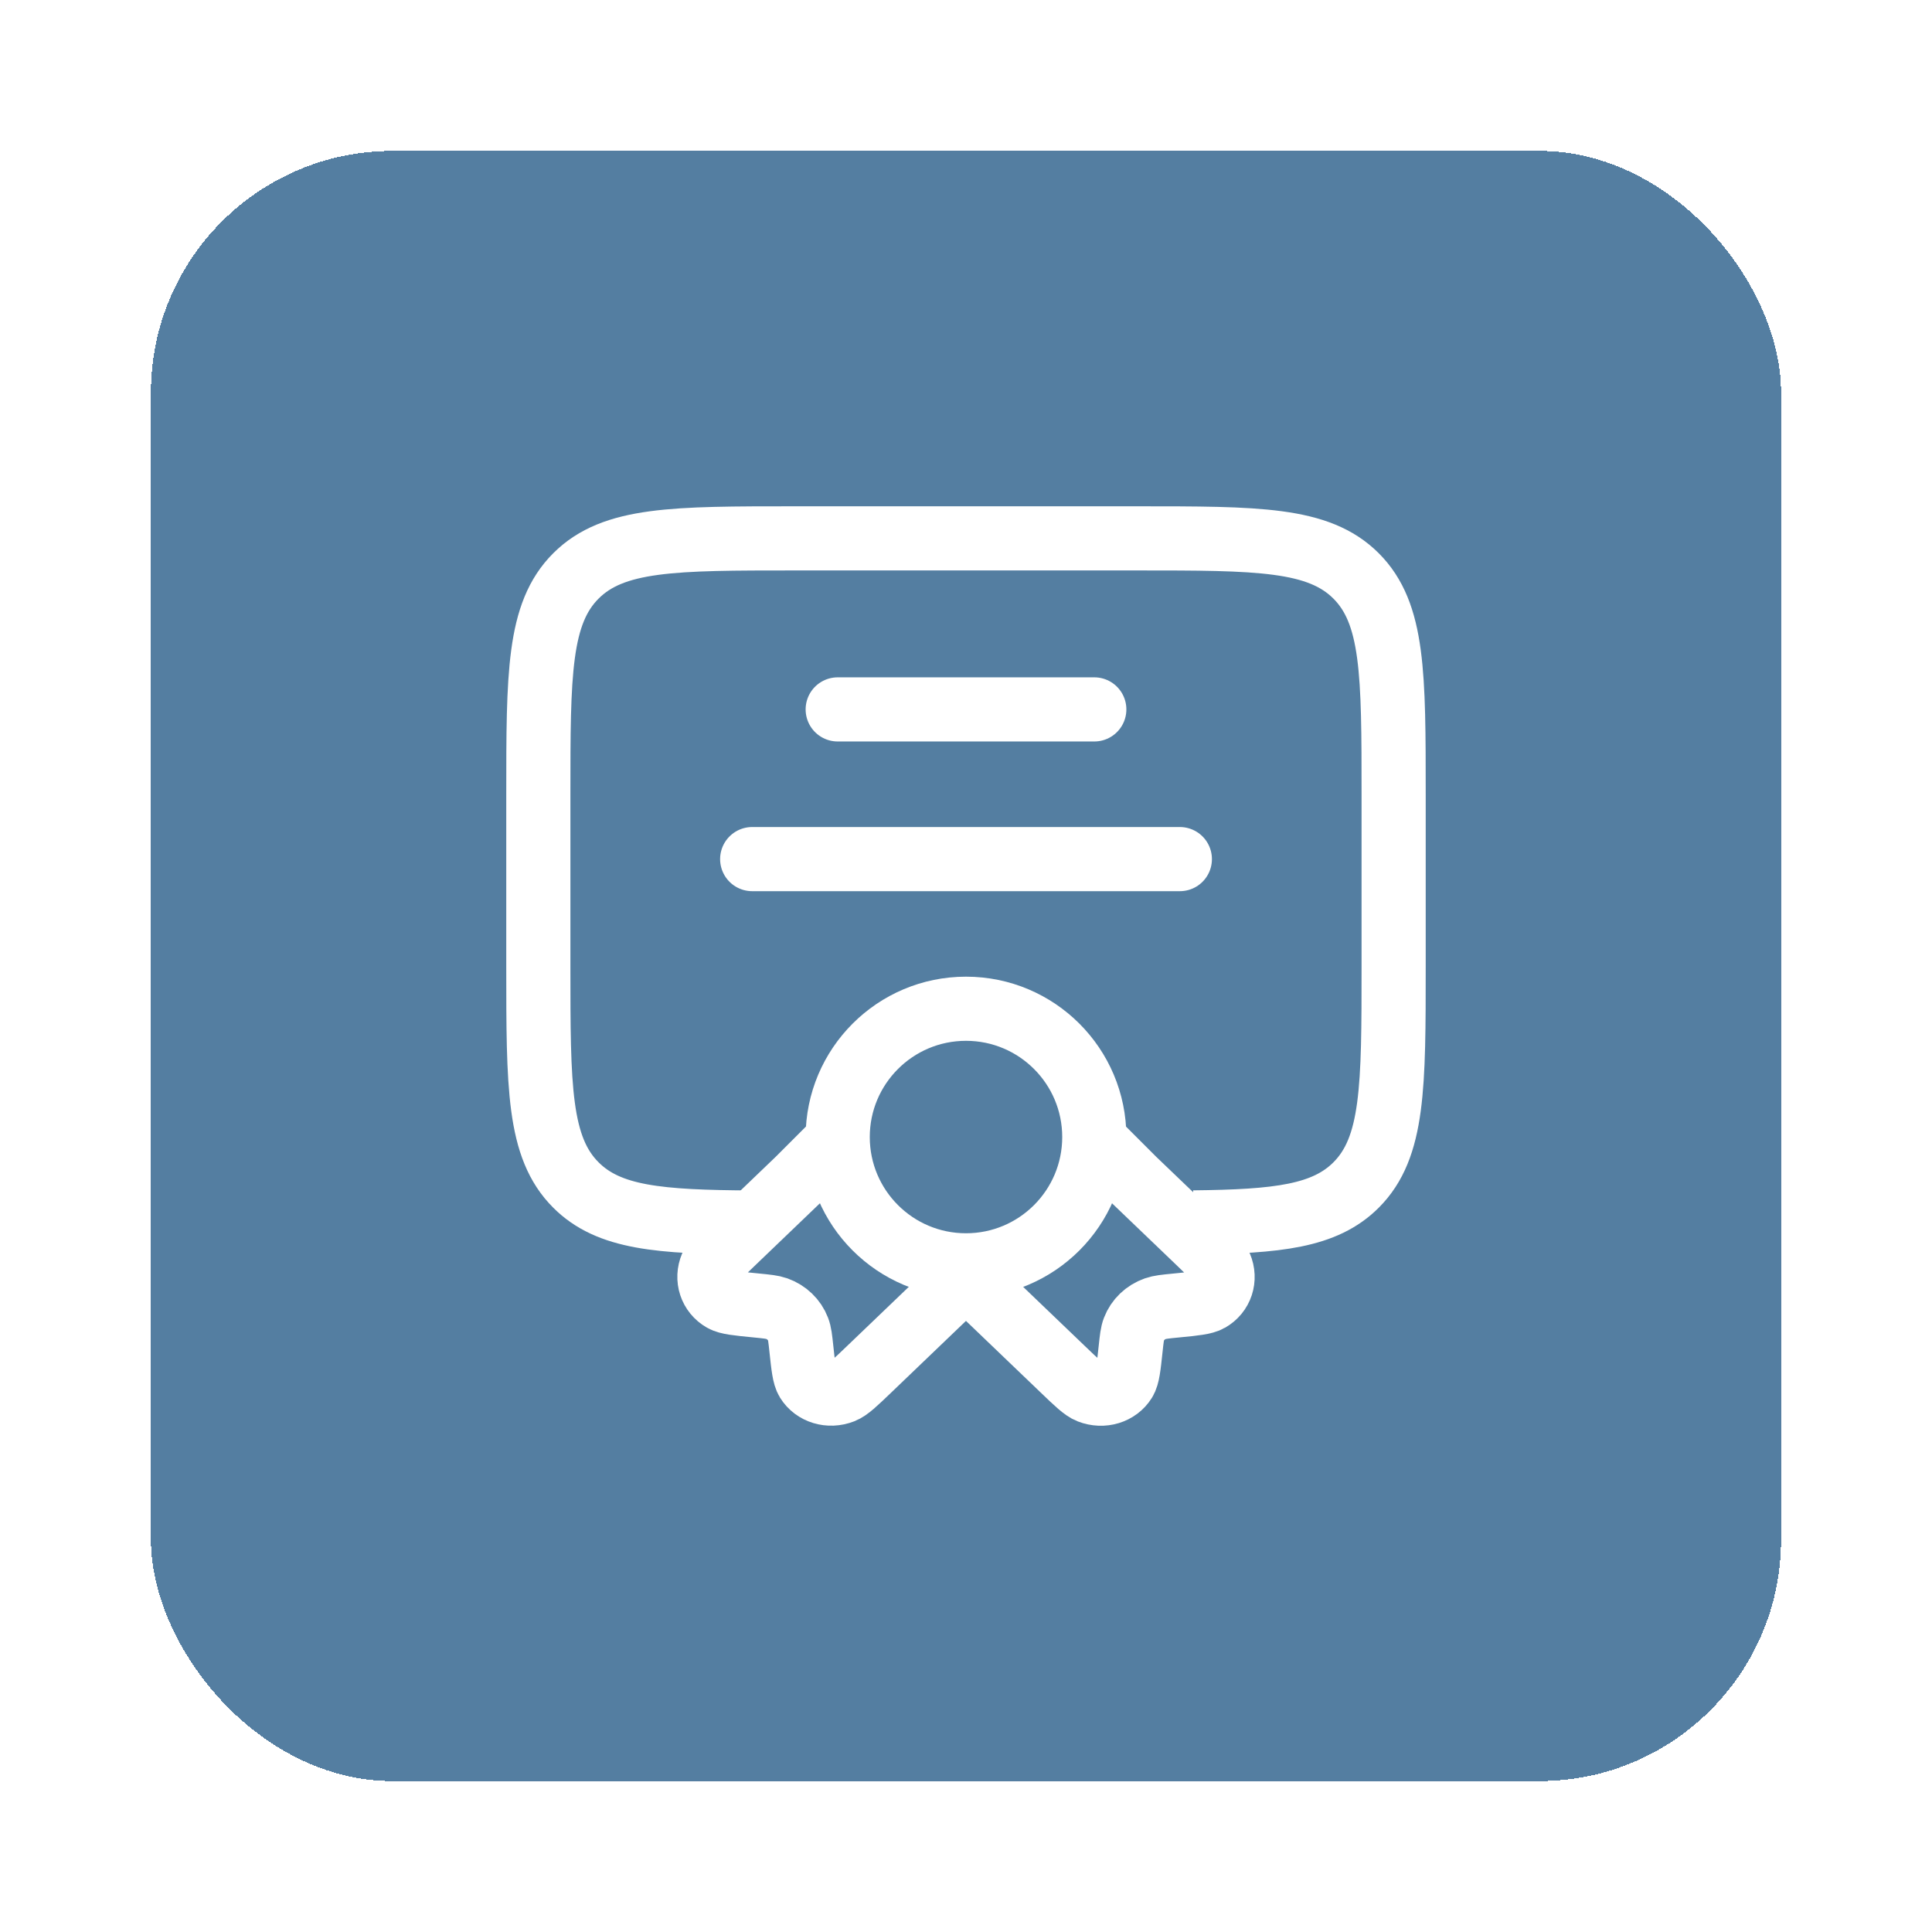
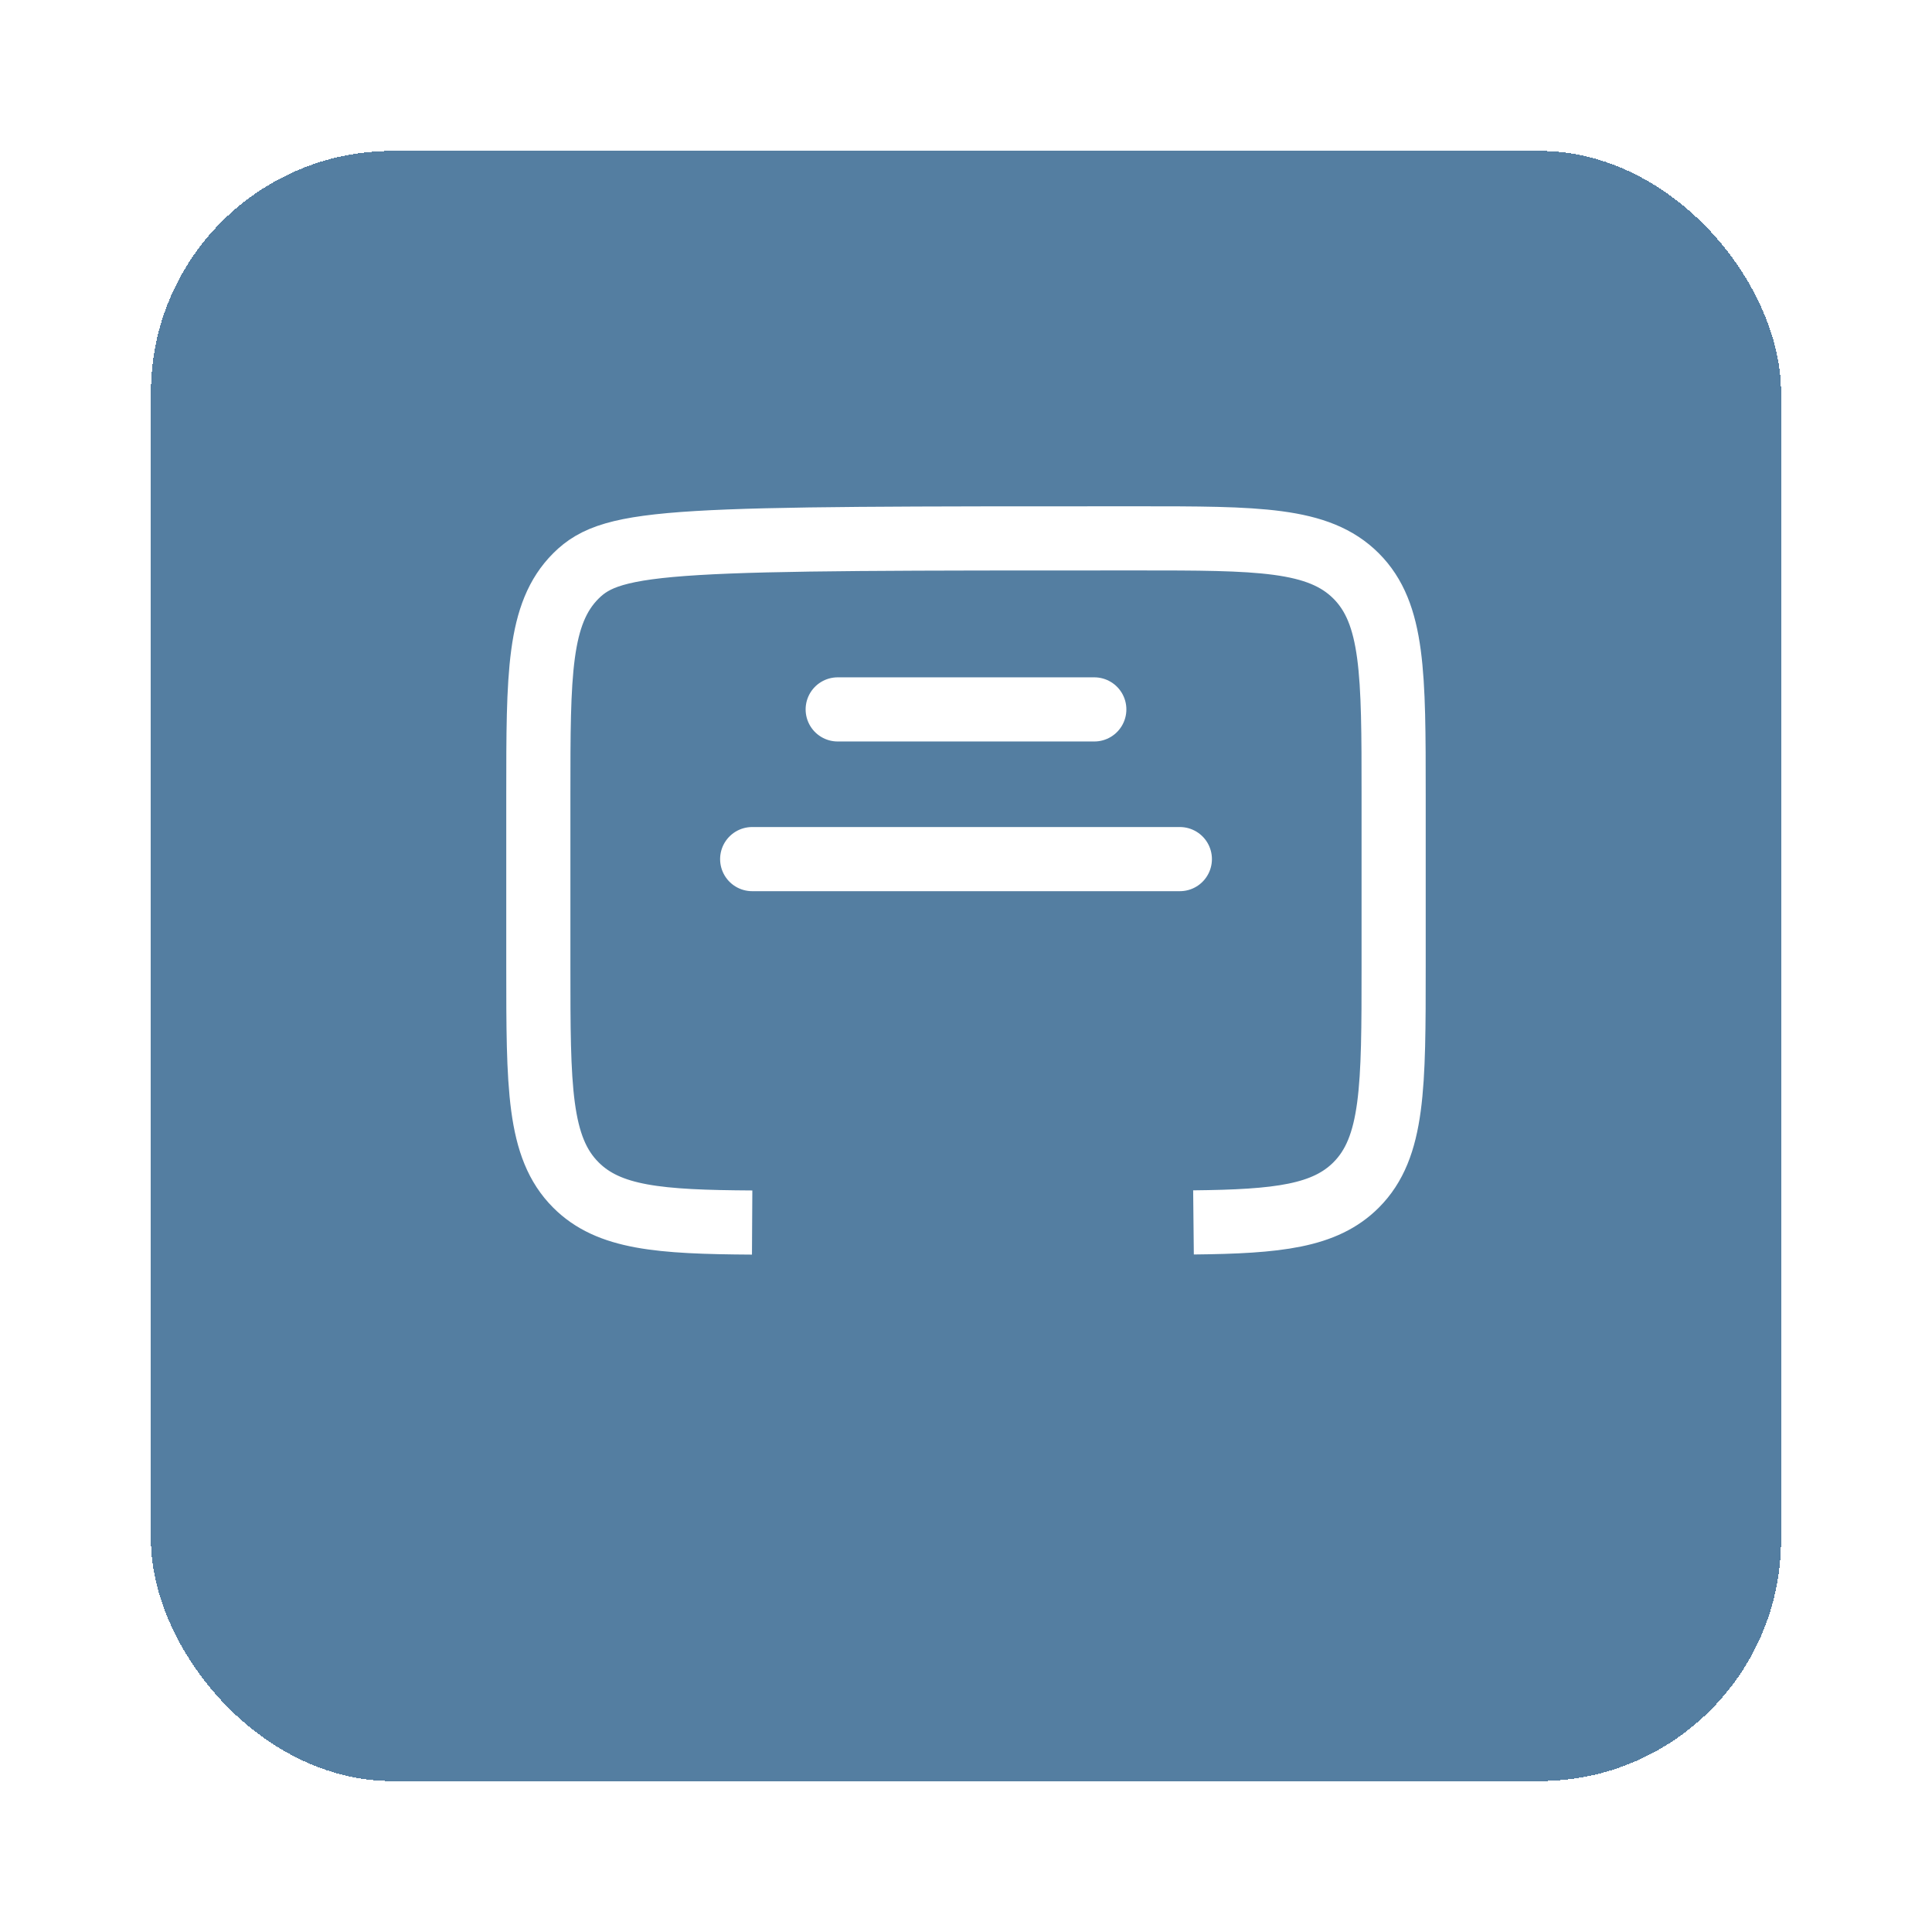
<svg xmlns="http://www.w3.org/2000/svg" width="64" height="64" viewBox="0 0 64 64" fill="none">
  <g filter="url(#filter0_d_1366_1489)">
    <rect x="3" y="1" width="54" height="54" rx="8" fill="#547EA1" shape-rendering="crispEdges" />
    <g clip-path="url(#clip0_1366_1489)">
-       <circle cx="30" cy="33.666" r="4.25" stroke="white" stroke-width="2.125" />
-       <path d="M30 38.284L26.794 41.357C26.335 41.797 26.106 42.017 25.911 42.093C25.468 42.267 24.977 42.118 24.744 41.741C24.642 41.575 24.61 41.276 24.546 40.678C24.51 40.34 24.492 40.171 24.437 40.03C24.315 39.713 24.058 39.467 23.728 39.349C23.58 39.297 23.404 39.28 23.052 39.245C22.428 39.184 22.116 39.154 21.943 39.056C21.549 38.832 21.394 38.361 21.575 37.937C21.655 37.75 21.884 37.53 22.343 37.09L24.437 35.082L25.911 33.608" stroke="white" stroke-width="2.125" />
-       <path d="M30 38.286L33.206 41.359C33.665 41.8 33.894 42.02 34.089 42.096C34.532 42.269 35.023 42.121 35.256 41.743C35.358 41.577 35.39 41.278 35.454 40.68C35.49 40.342 35.508 40.173 35.563 40.032C35.685 39.715 35.942 39.469 36.272 39.352C36.42 39.3 36.596 39.282 36.948 39.248C37.572 39.187 37.884 39.156 38.057 39.058C38.451 38.835 38.606 38.364 38.425 37.939C38.345 37.752 38.116 37.532 37.657 37.092L35.563 35.085L34.25 33.772" stroke="white" stroke-width="2.125" />
-       <path d="M37.536 36.494C40.33 36.465 41.888 36.289 42.922 35.255C44.166 34.011 44.166 32.007 44.166 28V22.334C44.166 18.327 44.166 16.323 42.922 15.078C41.677 13.834 39.673 13.834 35.666 13.834L24.333 13.834C20.326 13.834 18.323 13.834 17.078 15.078C15.833 16.323 15.833 18.327 15.833 22.334L15.833 28C15.833 32.007 15.833 34.011 17.078 35.255C18.166 36.344 19.835 36.48 22.916 36.498" stroke="white" stroke-width="2.125" />
+       <path d="M37.536 36.494C40.33 36.465 41.888 36.289 42.922 35.255C44.166 34.011 44.166 32.007 44.166 28V22.334C44.166 18.327 44.166 16.323 42.922 15.078C41.677 13.834 39.673 13.834 35.666 13.834C20.326 13.834 18.323 13.834 17.078 15.078C15.833 16.323 15.833 18.327 15.833 22.334L15.833 28C15.833 32.007 15.833 34.011 17.078 35.255C18.166 36.344 19.835 36.48 22.916 36.498" stroke="white" stroke-width="2.125" />
      <path d="M25.75 19.5L34.25 19.5" stroke="white" stroke-width="2.125" stroke-linecap="round" />
      <path d="M22.917 24.459H37.084" stroke="white" stroke-width="2.125" stroke-linecap="round" />
    </g>
  </g>
  <defs>
    <filter id="filter0_d_1366_1489" x="0" y="0" width="64" height="64" filterUnits="userSpaceOnUse" color-interpolation-filters="sRGB">
      <feFlood flood-opacity="0" result="BackgroundImageFix" />
      <feColorMatrix in="SourceAlpha" type="matrix" values="0 0 0 0 0 0 0 0 0 0 0 0 0 0 0 0 0 0 127 0" result="hardAlpha" />
      <feOffset dx="2" dy="4" />
      <feGaussianBlur stdDeviation="2.5" />
      <feComposite in2="hardAlpha" operator="out" />
      <feColorMatrix type="matrix" values="0 0 0 0 0.377 0 0 0 0 0.552 0 0 0 0 0.871 0 0 0 0.3 0" />
      <feBlend mode="normal" in2="BackgroundImageFix" result="effect1_dropShadow_1366_1489" />
      <feBlend mode="normal" in="SourceGraphic" in2="effect1_dropShadow_1366_1489" result="shape" />
    </filter>
    <clipPath id="clip0_1366_1489">
      <rect width="34" height="34" fill="white" transform="translate(13 11)" />
    </clipPath>
  </defs>
</svg>